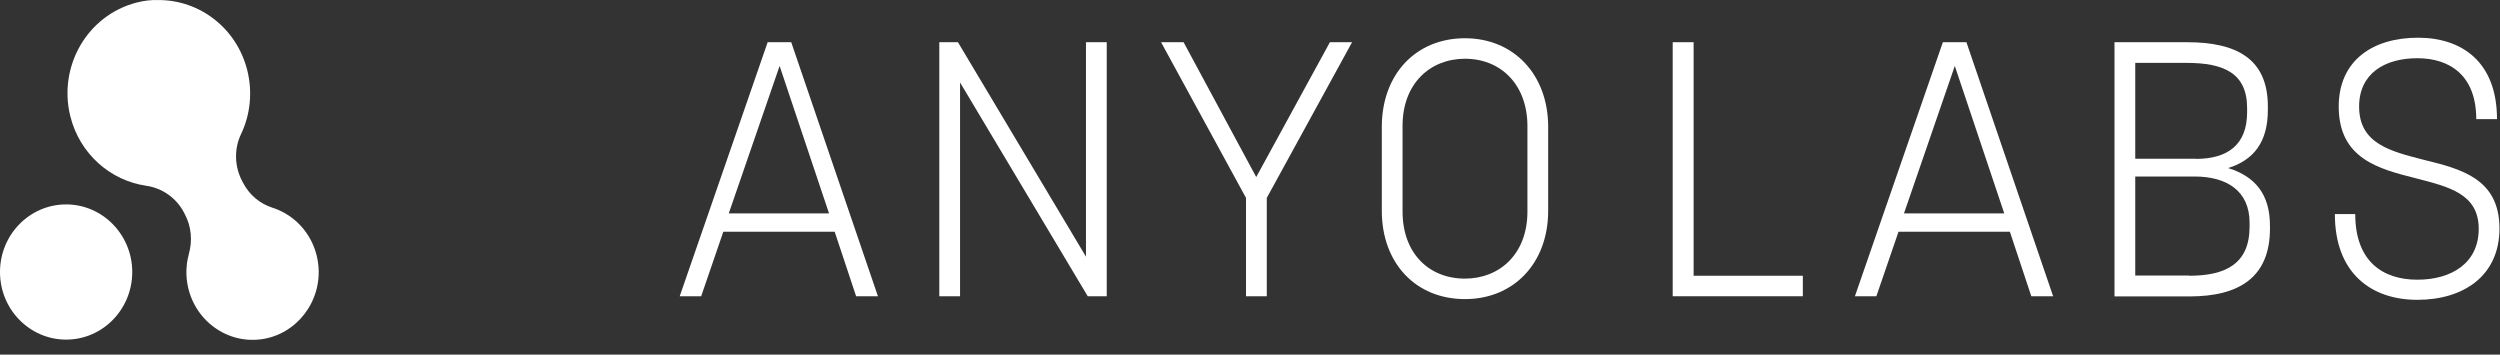
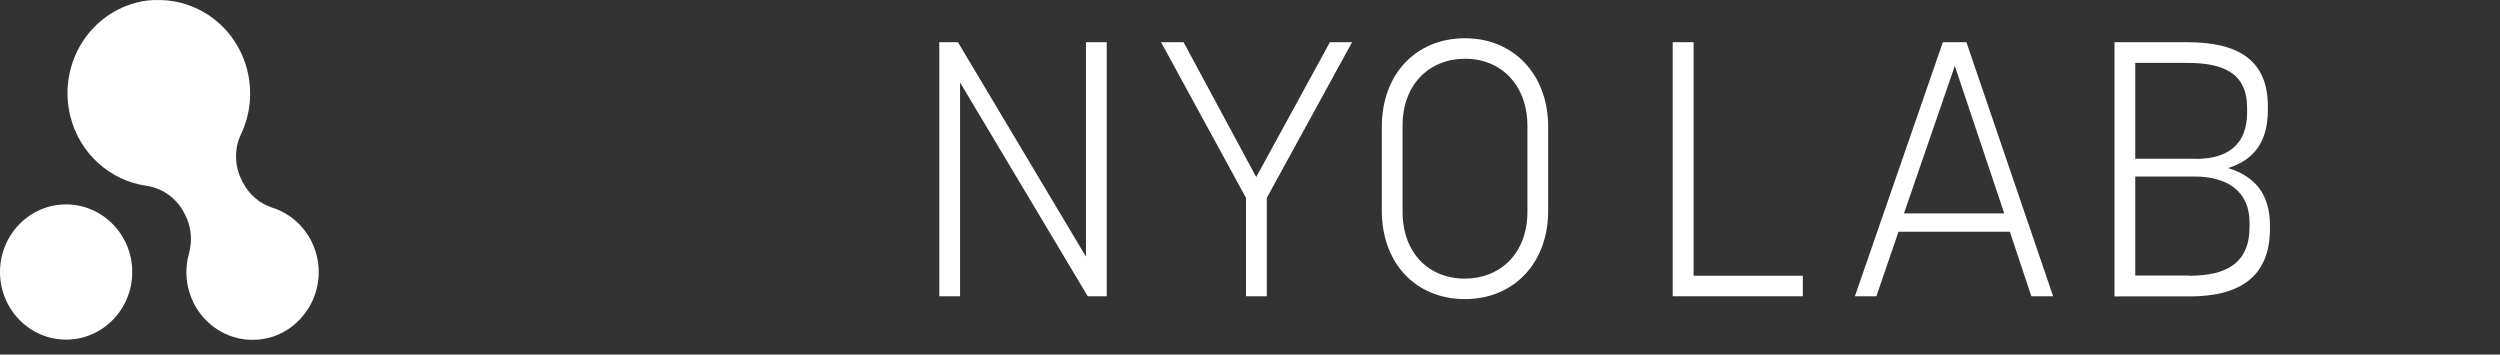
<svg xmlns="http://www.w3.org/2000/svg" width="141" height="20" viewBox="0 0 141 20" fill="none">
  <rect x="0" y="0" width="141" height="20" fill="#333333" stroke="none" />
  <path d="M0 15.342C0 17.451 1.674 19.154 3.729 19.154C5.793 19.154 7.459 17.442 7.459 15.342C7.459 13.241 5.785 11.529 3.729 11.529C1.674 11.529 0 13.233 0 15.342Z" fill="white" />
  <path d="M7.688 0.149C4.926 0.871 3.268 3.734 3.966 6.557C4.498 8.69 6.236 10.183 8.235 10.475C9.148 10.604 9.949 11.164 10.378 11.991L10.433 12.097C10.79 12.778 10.862 13.565 10.655 14.311C10.528 14.774 10.481 15.268 10.536 15.779C10.774 17.888 12.647 19.405 14.718 19.137C16.718 18.878 18.162 17.012 17.956 14.96C17.797 13.395 16.742 12.154 15.369 11.716C14.655 11.489 14.06 10.986 13.71 10.312L13.655 10.207C13.226 9.388 13.195 8.406 13.591 7.571C14.107 6.492 14.258 5.227 13.948 3.969C13.353 1.585 11.258 0.003 8.957 0.003C8.545 -0.013 8.116 0.035 7.688 0.149Z" fill="white" />
-   <path d="M43.296 2.381H44.625L49.515 16.708H48.285L47.075 13.068H40.796L39.546 16.708H38.336L43.296 2.381ZM46.757 12.034L43.97 3.719L41.103 12.034H46.757Z" fill="white" />
  <path d="M52.977 2.381H54.028L61.249 14.477V2.381H62.42V16.708H61.348L54.147 4.652V16.708H52.977V2.381Z" fill="white" />
  <path d="M70.275 11.162L65.484 2.381H66.754L70.851 9.985L75.007 2.381H76.257L71.446 11.162V16.708H70.275V11.162Z" fill="white" />
  <path d="M77.934 11.891V7.156C77.934 4.205 79.838 2.157 82.625 2.157C85.373 2.157 87.317 4.205 87.317 7.156V11.891C87.317 14.842 85.373 16.869 82.625 16.869C79.838 16.869 77.934 14.832 77.934 11.891ZM82.625 15.714C84.57 15.714 86.147 14.335 86.147 11.932V7.115C86.147 4.783 84.659 3.313 82.625 3.313C80.661 3.313 79.104 4.712 79.104 7.095V11.932C79.104 14.264 80.572 15.714 82.625 15.714Z" fill="white" />
  <path d="M94.35 2.381H95.52V15.552H101.68V16.708H94.34V2.381H94.35Z" fill="white" />
  <path d="M109.577 2.381H110.906L115.796 16.708H114.566L113.356 13.068H107.077L105.827 16.708H104.617L109.577 2.381ZM113.039 12.034L110.251 3.719L107.385 12.034H113.039Z" fill="white" />
  <path d="M119.258 2.381H123.354C126.142 2.381 127.907 3.314 127.907 6.001V6.203C127.907 8.029 127.094 9.032 125.666 9.478C127.173 9.945 128.026 10.938 128.026 12.733V12.895C128.026 15.643 126.281 16.718 123.493 16.718H119.258V2.381ZM123.85 8.961C125.656 8.961 126.737 8.15 126.737 6.335V6.092C126.737 4.105 125.388 3.547 123.335 3.547H120.428V8.951H123.85V8.961ZM123.473 15.552C125.517 15.552 126.876 14.883 126.876 12.784V12.561C126.876 10.776 125.606 9.955 123.771 9.955H120.428V15.542H123.473V15.552Z" fill="white" />
-   <path d="M131.686 12.074H132.836C132.836 14.74 134.384 15.775 136.338 15.775C138.262 15.775 139.8 14.842 139.8 12.905C139.8 10.918 138.093 10.533 136.258 10.056C134.175 9.529 131.904 8.961 131.904 6.01C131.904 3.425 133.808 2.127 136.377 2.127C138.847 2.127 140.831 3.486 140.831 6.72H139.661C139.661 4.256 138.173 3.283 136.338 3.283C134.513 3.283 133.054 4.135 133.054 6.01C133.054 8.119 134.84 8.535 136.734 9.022C138.798 9.529 140.97 10.076 140.97 12.885C140.97 15.552 138.946 16.91 136.338 16.91C133.759 16.91 131.686 15.43 131.686 12.074Z" fill="white" />
</svg>